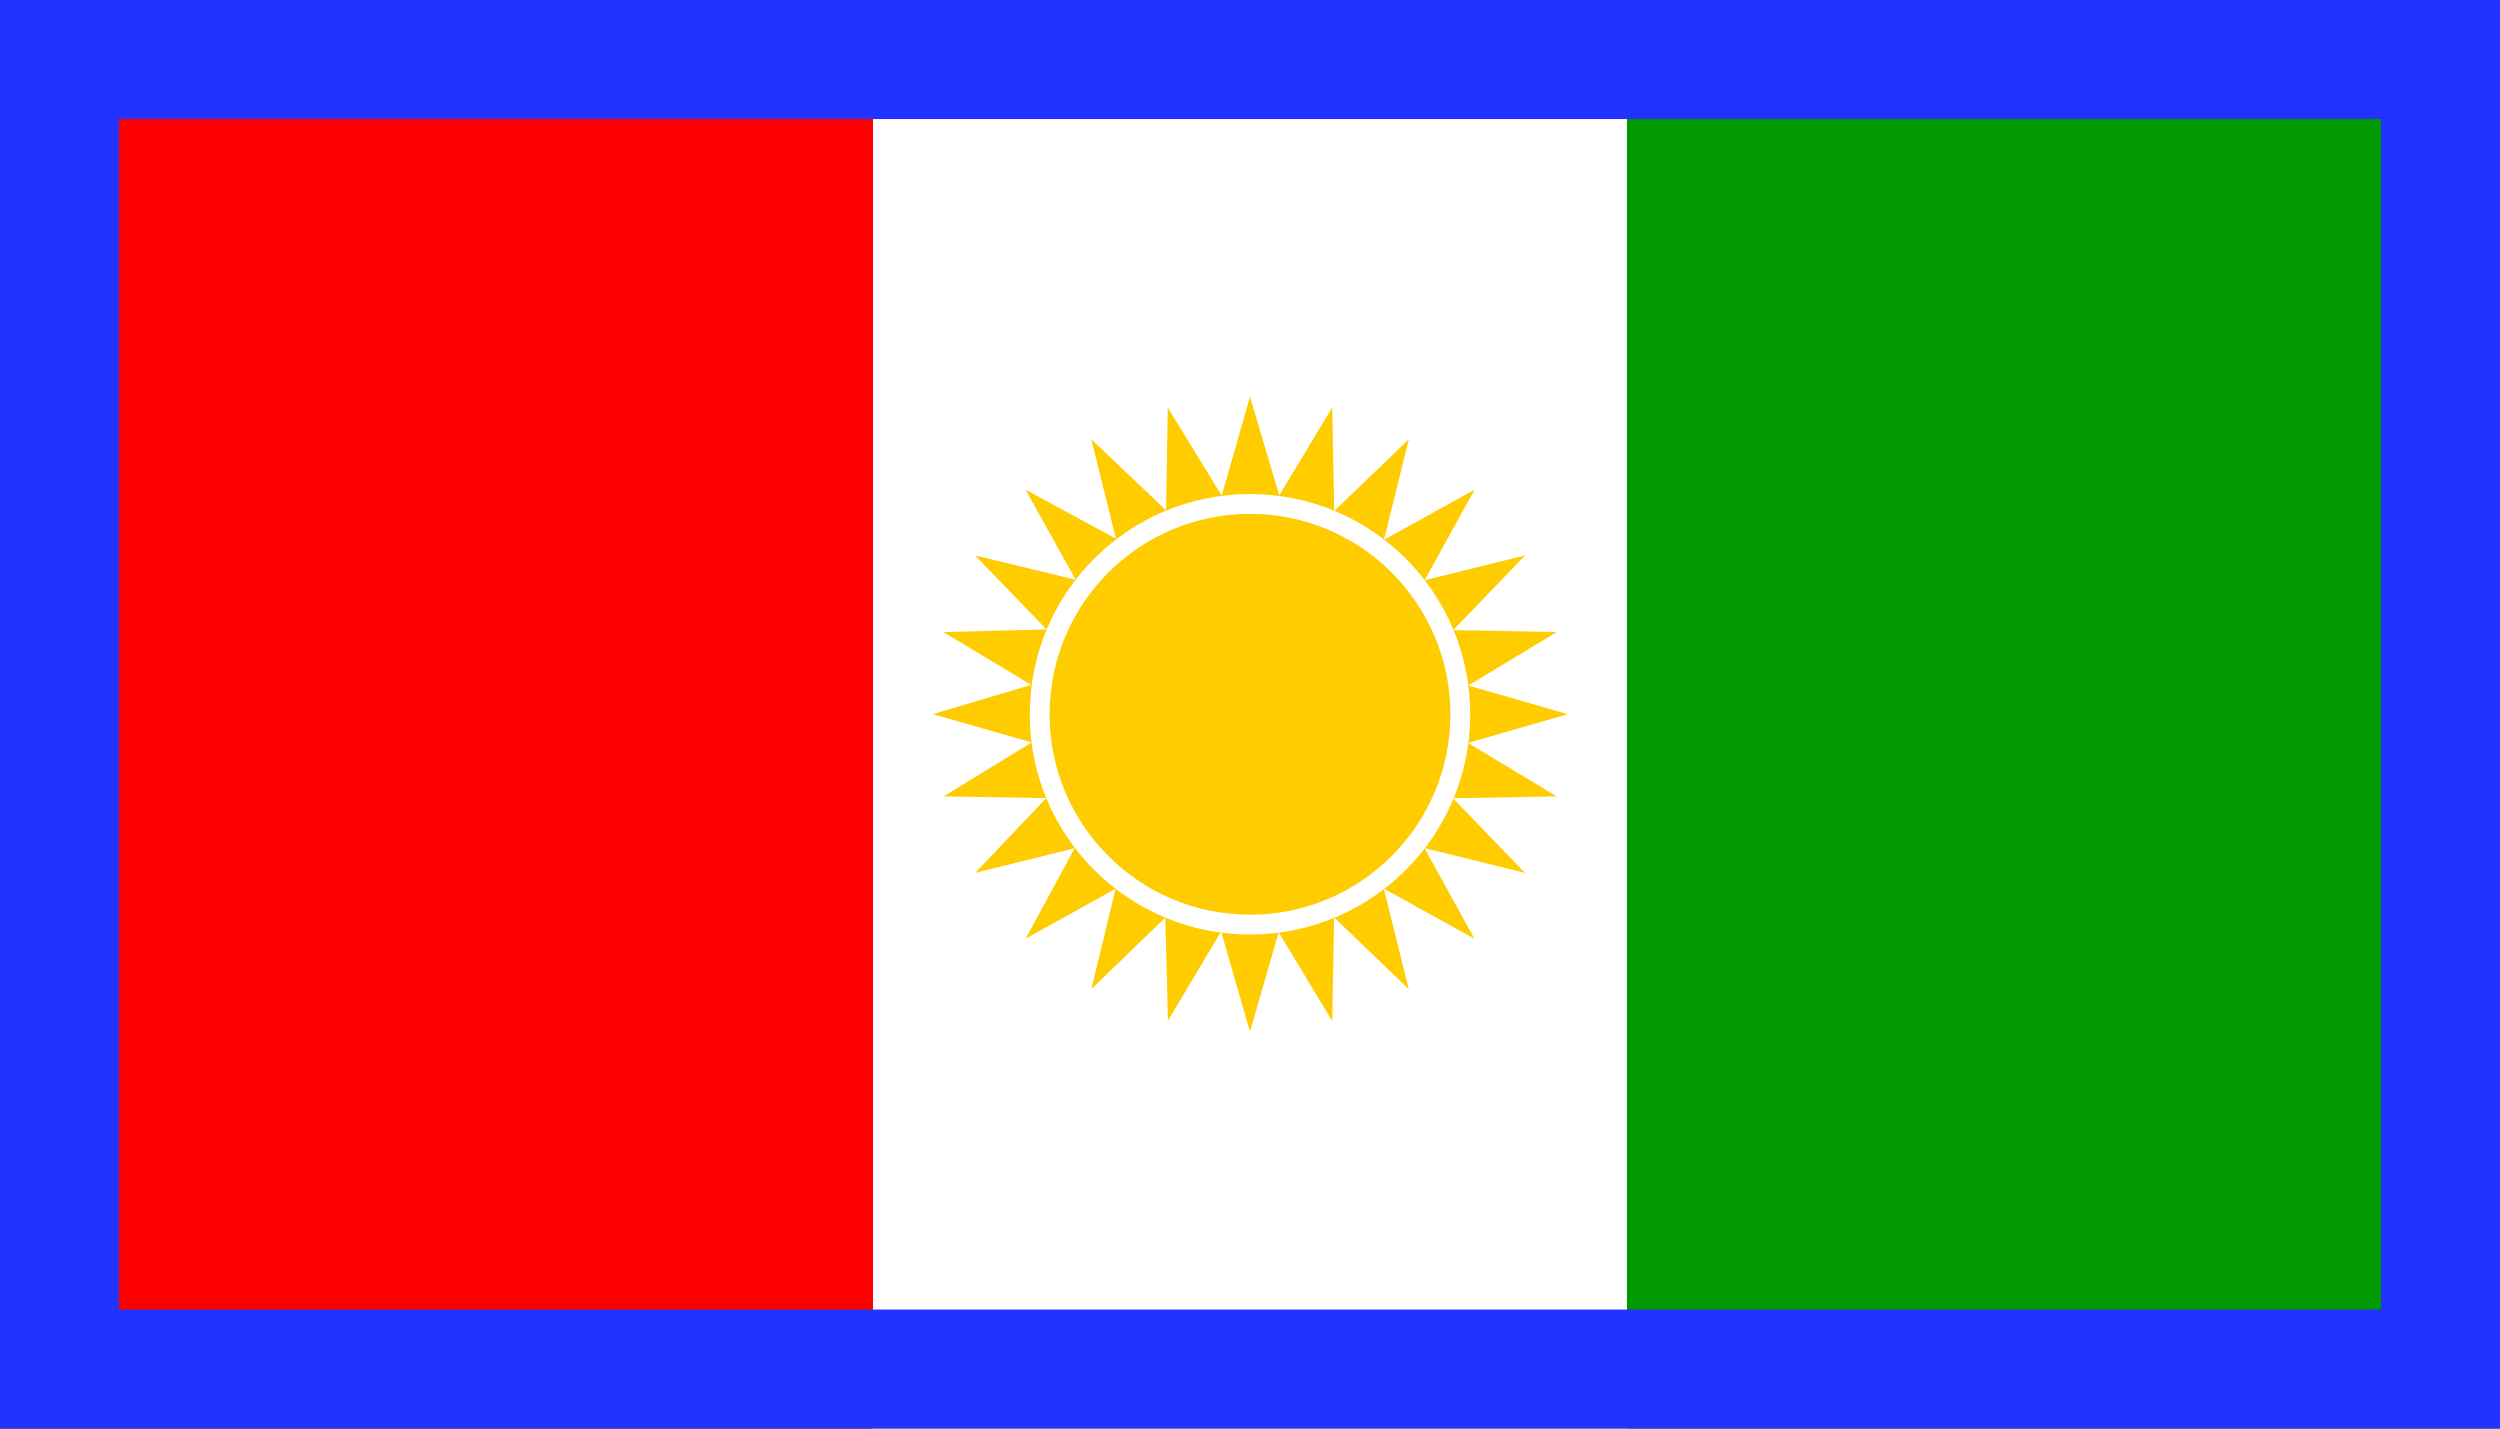
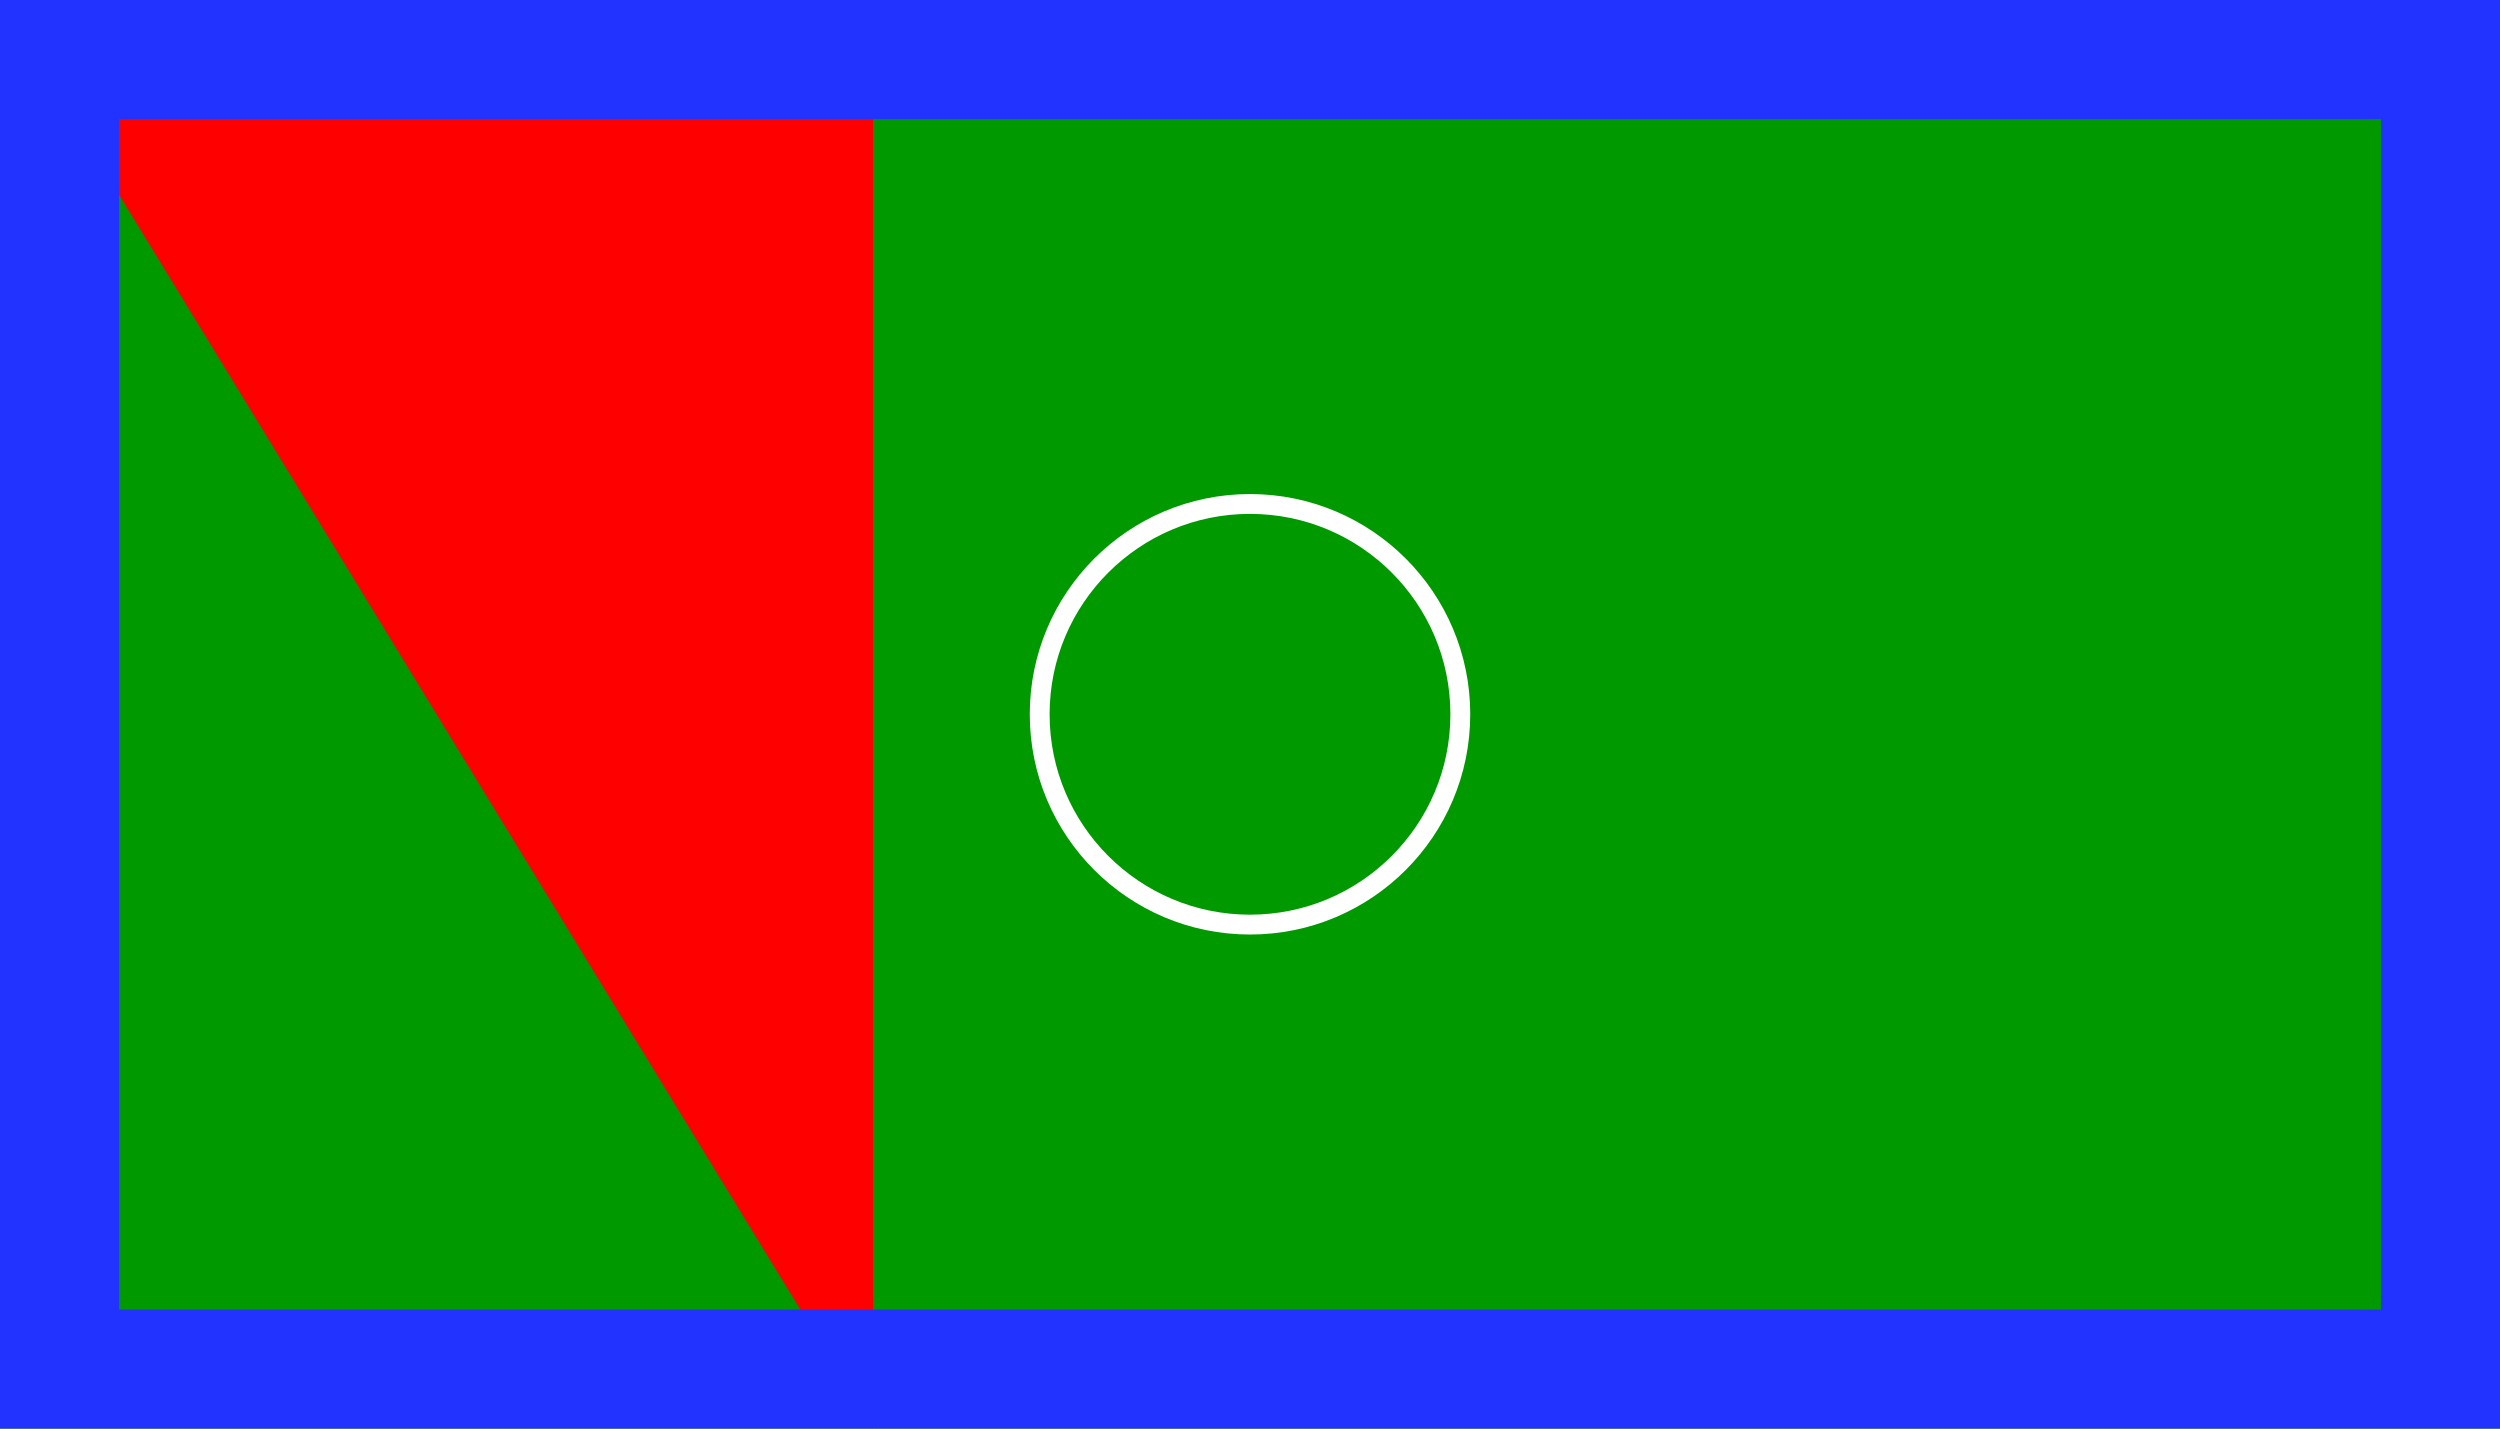
<svg xmlns="http://www.w3.org/2000/svg" height="360" width="630">
  <path d="m0 0h630v360h-630z" fill="#090" />
-   <path d="m0 0h410v360h-410z" fill="#fff" />
-   <path d="m0 0h220v360h-220z" fill="#f00" />
+   <path d="m0 0h220v360z" fill="#f00" />
  <path d="m0 0h630v360h-630zm30 30v300h570v-300z" fill="#23f" />
-   <path d="m315 100-7.125 24.906-13.594-22.187-.437 25.875-18.844-17.906 6.219 25.062-22.781-12.344 12.625 22.688-25.344-6.125 18.031 18.656-26.031.656 22.156 13.313-24.812 7.375 24.906 7.125-22.188 13.594 25.875.437-17.906 18.844 25.063-6.219-12.344 22.781 22.656-12.562-6.094 25.281 18.625-18.031.657 26.031 13.406-22.5 7.281 25.25 7.219-25.062 13.5 22.343.469-26.093 18.812 18.062-6.281-25.312 22.844 12.625-12.594-22.844 25.312 6.25-18.125-18.813 26.125-.468-22.343-13.469 25.125-7.25-25.063-7.219 22.313-13.469-26.094-.5 18.094-18.812-25.313 6.25 12.594-22.813-22.844 12.625 6.281-25.343-18.812 18.093-.5-26.093-13.344 22.156z" fill="#fc0" />
  <circle cx="315" cy="180" fill="none" r="53" stroke="#fff" stroke-width="5" />
</svg>